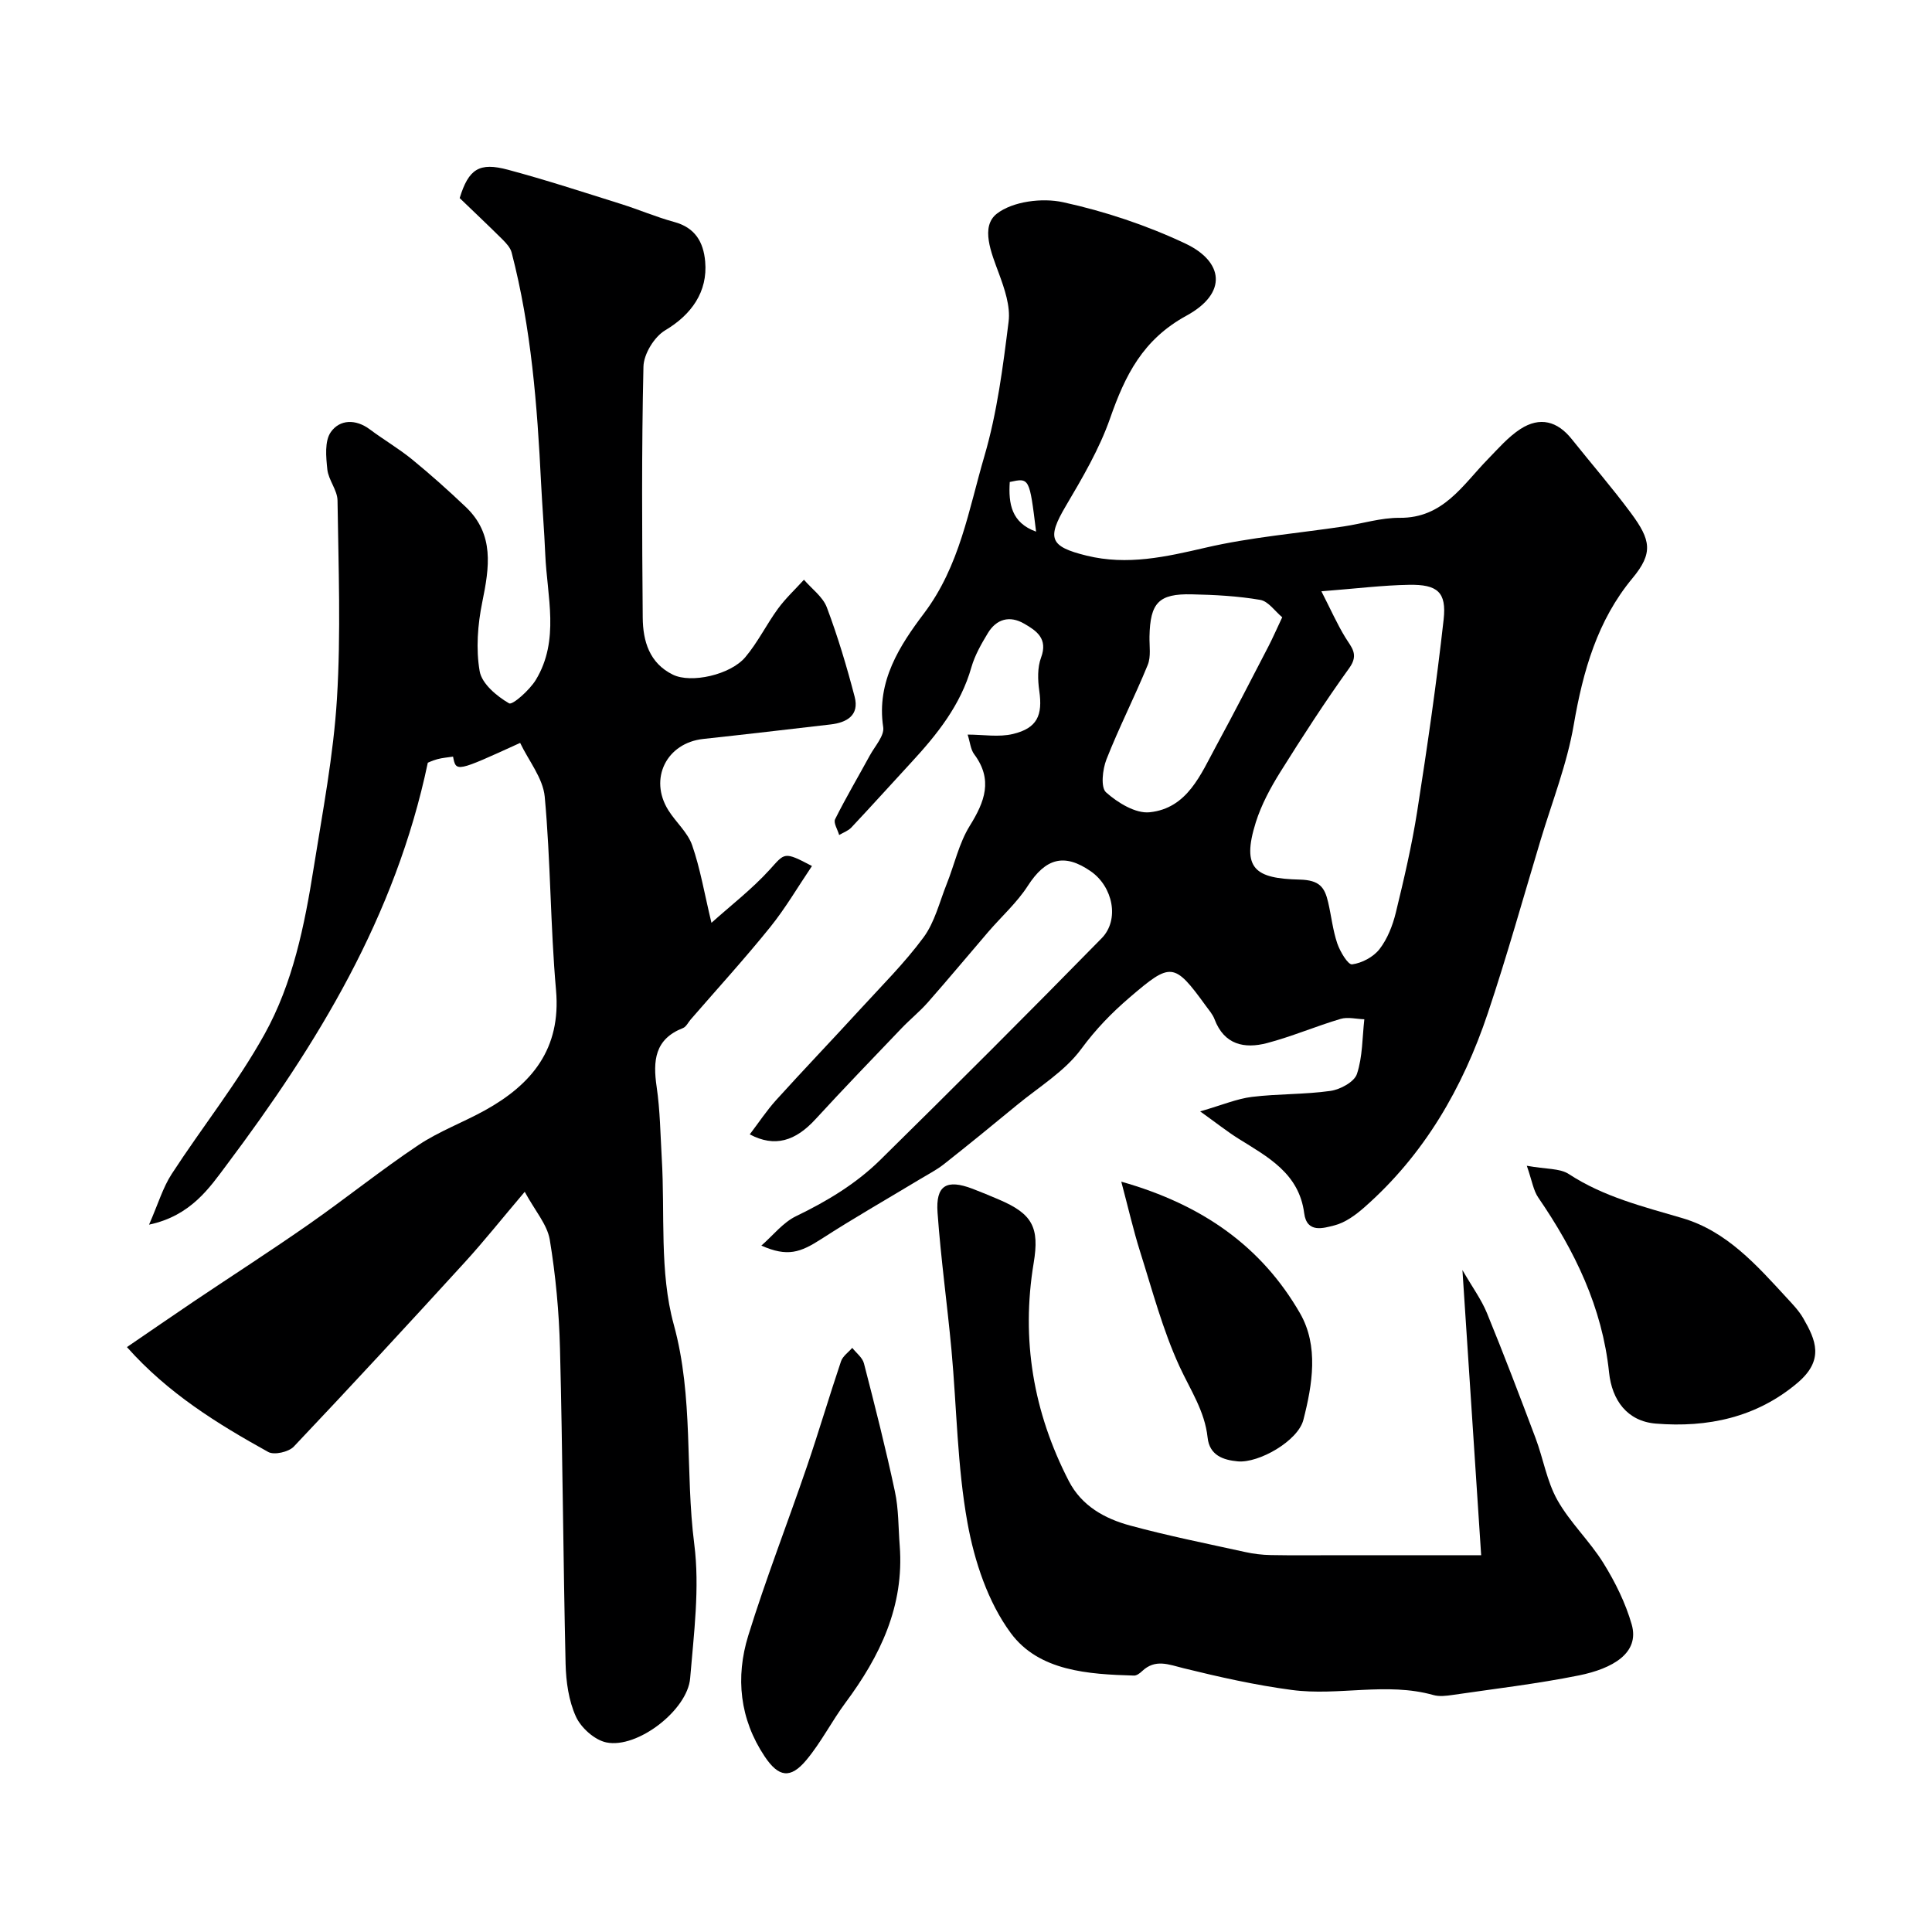
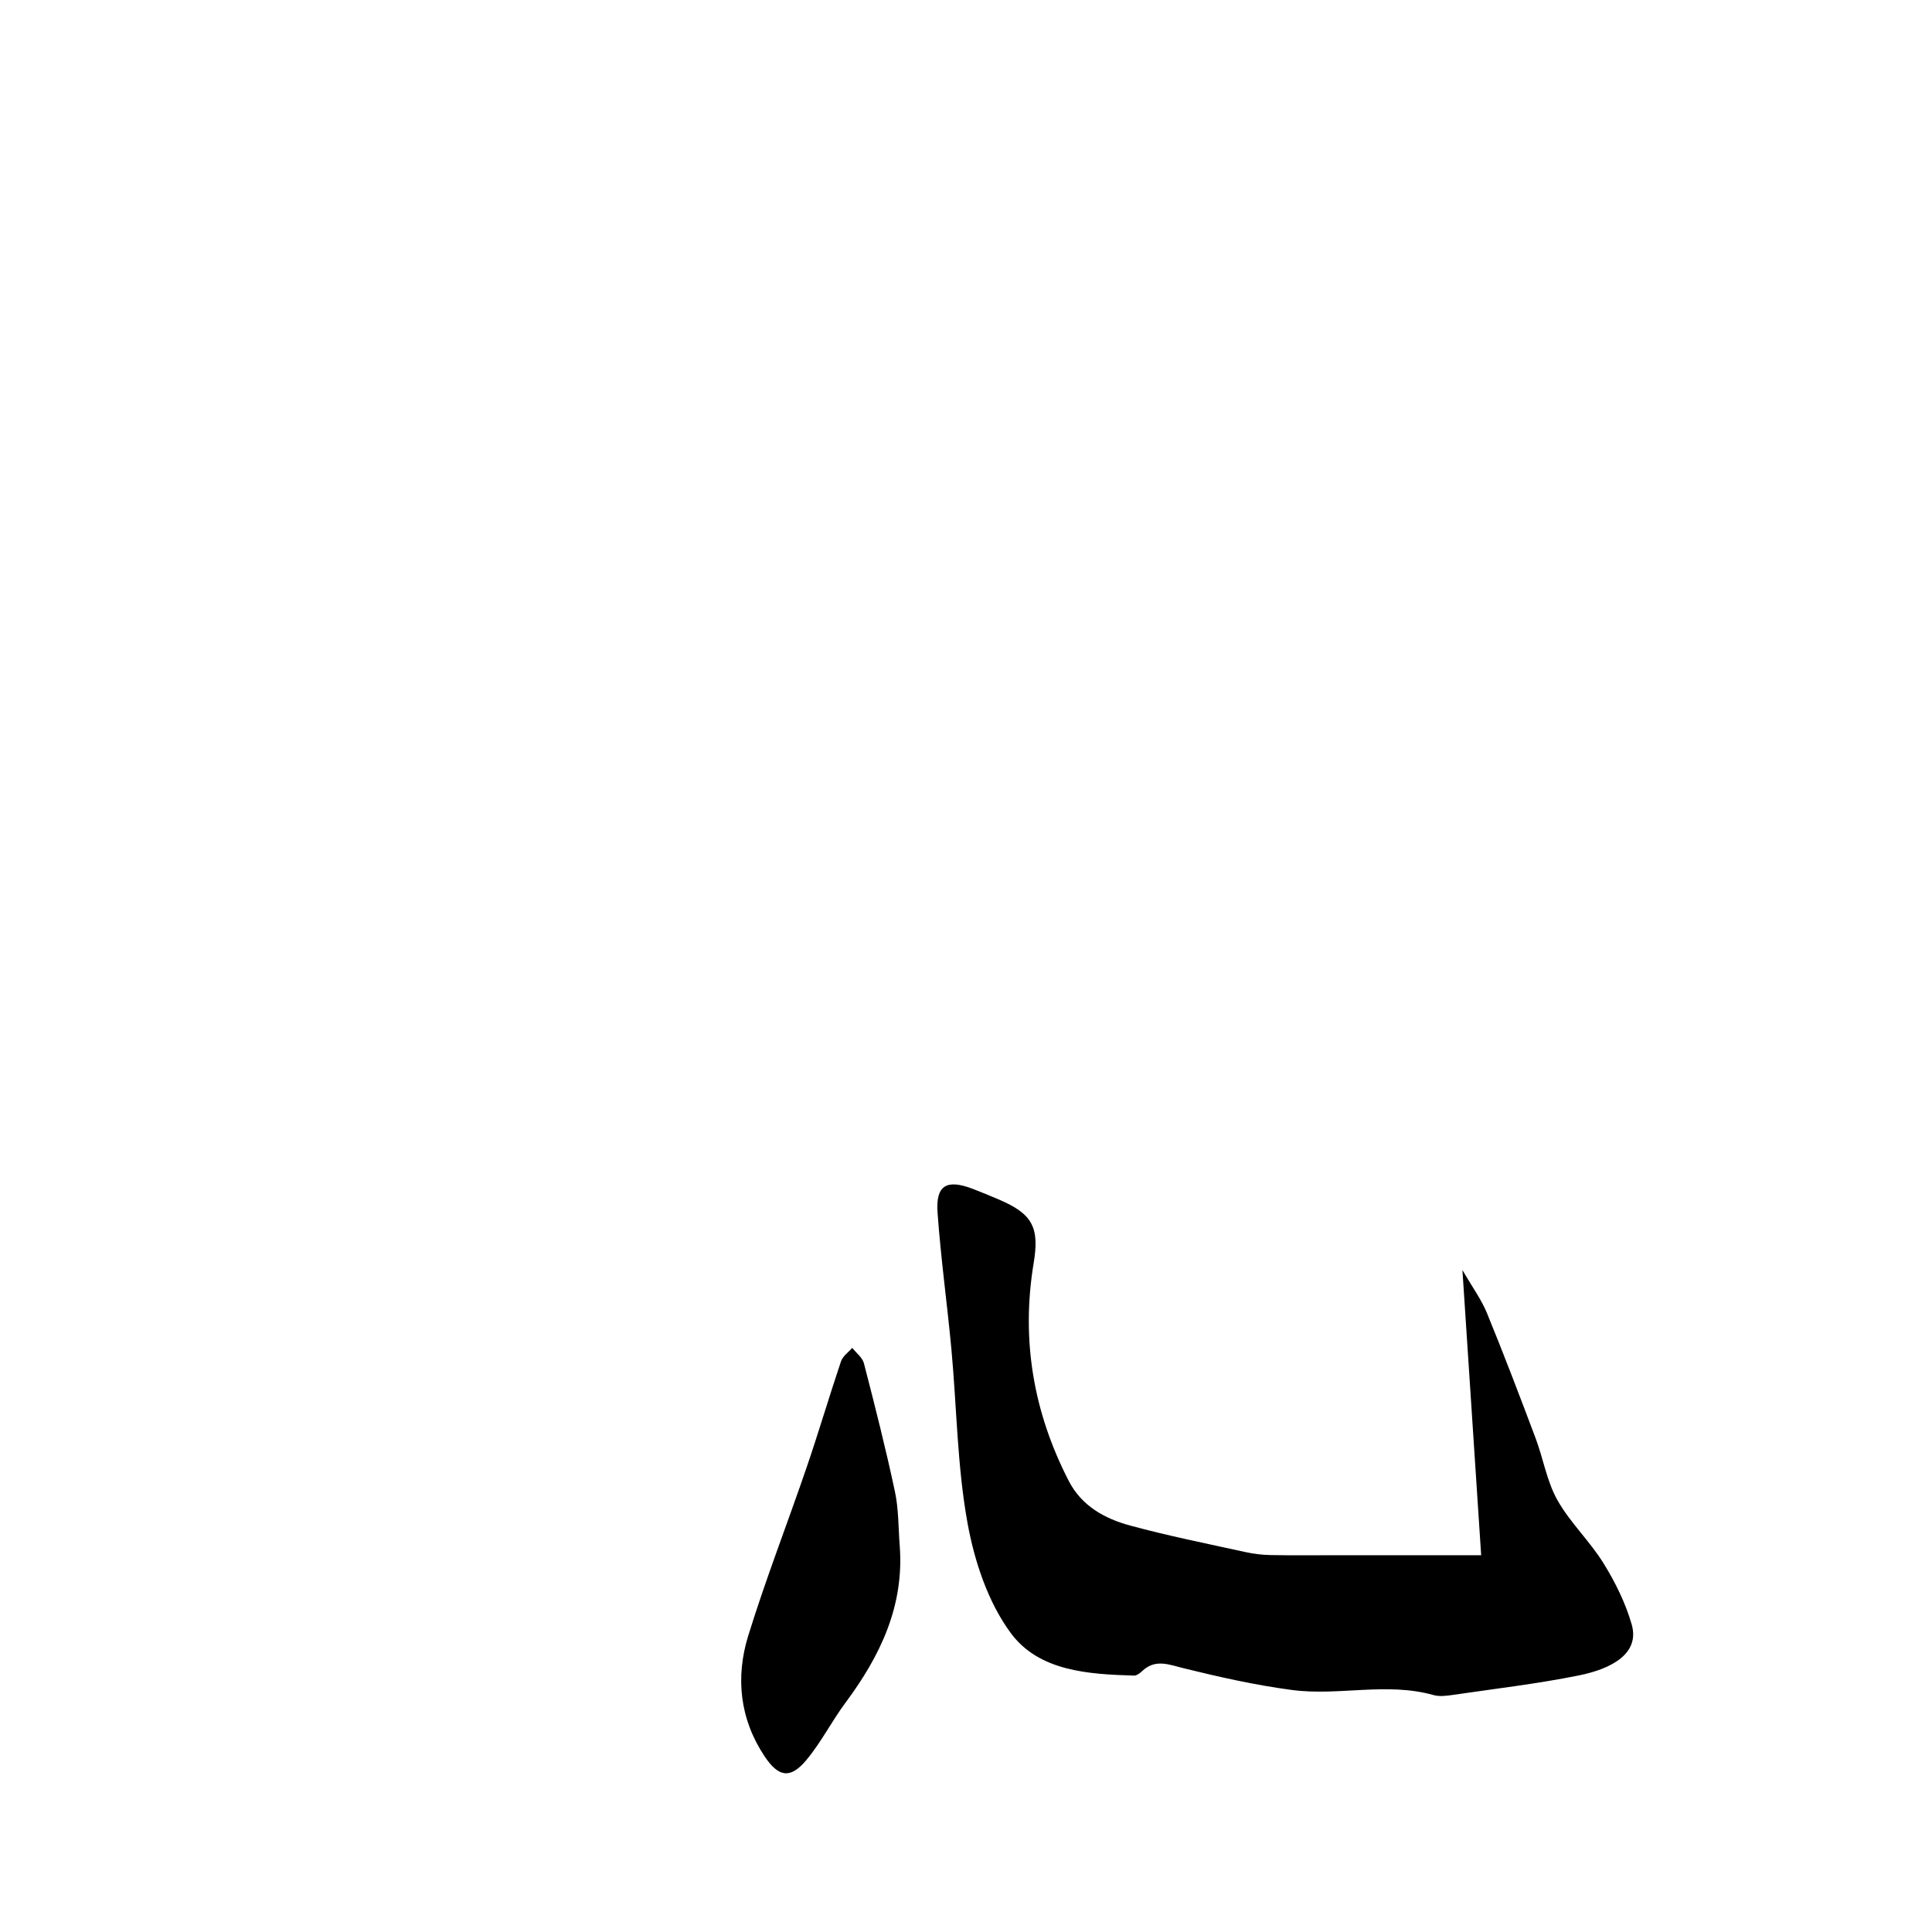
<svg xmlns="http://www.w3.org/2000/svg" enable-background="new 0 0 400 400" viewBox="0 0 400 400">
  <g fill="#000001">
-     <path d="m108.64 246.75c-4.77 5.62-8.43 10.23-12.39 14.57-11.71 12.82-23.48 25.58-35.42 38.18-1.06 1.12-4.06 1.8-5.29 1.12-10.51-5.83-20.74-12.13-29.26-21.72 4.94-3.37 9.32-6.4 13.74-9.38 7.98-5.36 16.06-10.56 23.94-16.06 7.63-5.33 14.9-11.19 22.63-16.36 4.29-2.87 9.26-4.7 13.8-7.21 9.73-5.39 15.8-12.73 14.73-24.88-1.18-13.32-1.11-26.75-2.34-40.06-.36-3.84-3.33-7.44-5.09-11.14-13.27 6.06-13.27 6.06-13.89 2.84-1.08.17-2.19.24-3.25.53-1.09.3-2.12.8-1.98.74-6.69 31.91-22.91 58.28-41.63 83.24-3.53 4.71-7.39 10.55-16.08 12.39 1.89-4.31 2.86-7.68 4.69-10.49 6.31-9.71 13.61-18.84 19.21-28.92 5.88-10.57 8.3-22.56 10.19-34.49 1.85-11.63 4.09-23.26 4.81-34.97.84-13.64.31-27.37.12-41.06-.03-2.15-1.88-4.24-2.11-6.43-.27-2.58-.59-5.86.72-7.73 1.83-2.62 5.14-2.76 8.08-.56 2.86 2.14 5.98 3.96 8.74 6.21 3.83 3.13 7.53 6.44 11.12 9.85 5.98 5.69 4.88 12.52 3.42 19.7-.95 4.65-1.34 9.7-.54 14.31.45 2.59 3.54 5.17 6.09 6.65.71.41 4.27-2.76 5.55-4.88 4.98-8.24 2.31-17.24 1.94-25.98-.21-4.94-.62-9.87-.87-14.81-.79-16.05-2.03-32.04-6.09-47.66-.26-1.02-1.14-1.96-1.93-2.75-2.95-2.93-5.98-5.78-8.83-8.53 1.86-6.03 4.04-7.47 10.02-5.86 7.84 2.1 15.57 4.63 23.31 7.06 3.72 1.16 7.32 2.72 11.07 3.74 4.33 1.17 6.07 4.12 6.43 8.21.55 6.24-2.83 10.98-8.27 14.22-2.26 1.34-4.45 4.91-4.51 7.52-.4 17.32-.29 34.65-.15 51.98.04 4.86 1.38 9.43 6.26 11.81 3.74 1.83 11.87.05 14.98-3.63 2.58-3.06 4.38-6.77 6.75-10.02 1.58-2.16 3.58-4.02 5.39-6.01 1.62 1.89 3.91 3.53 4.74 5.73 2.27 6.04 4.13 12.26 5.76 18.51.99 3.82-1.61 5.33-4.99 5.72-8.78 1.02-17.56 2.05-26.35 3-7.6.82-11.31 8.23-7.25 14.74 1.55 2.49 4.01 4.59 4.94 7.26 1.69 4.86 2.54 10.01 4 16.07 3.9-3.51 8.35-6.93 12.07-11.02 3.14-3.46 2.89-3.83 8.74-.74-2.92 4.32-5.49 8.74-8.67 12.68-5.27 6.53-10.93 12.74-16.43 19.08-.53.61-.94 1.53-1.61 1.79-5.85 2.29-6.24 6.76-5.45 12.16.72 4.87.77 9.84 1.06 14.77.69 11.52-.51 23.55 2.48 34.43 4.16 15.13 2.32 30.39 4.25 45.49 1.16 9.07-.09 18.52-.85 27.75-.54 6.62-10.94 14.63-17.35 13.3-2.43-.5-5.24-3.02-6.3-5.34-1.5-3.29-2.05-7.23-2.14-10.91-.5-21.76-.61-43.53-1.16-65.28-.19-7.55-.89-15.14-2.12-22.58-.54-3.14-3.05-5.96-5.18-9.89z" />
-     <path d="m157.63 257.89c2.39-2.08 4.47-4.79 7.22-6.11 6.38-3.08 12.38-6.69 17.39-11.62 15.41-15.17 30.71-30.46 45.85-45.91 3.76-3.84 2.32-10.69-2.26-13.86-5.51-3.82-9.36-2.68-13.03 3.01-2.24 3.48-5.44 6.34-8.17 9.51-4.18 4.86-8.28 9.8-12.52 14.61-1.69 1.92-3.72 3.55-5.49 5.41-5.96 6.23-11.94 12.43-17.77 18.78-4.16 4.54-8.43 5.9-13.62 3.15 1.87-2.45 3.49-4.92 5.45-7.09 5.7-6.3 11.58-12.44 17.32-18.71 4.5-4.92 9.27-9.65 13.21-14.99 2.32-3.15 3.3-7.3 4.79-11.04 1.61-4.02 2.54-8.44 4.78-12.05 3.12-5.02 4.84-9.56.91-14.83-.74-.99-.84-2.46-1.35-4.06 3.22 0 6.46.58 9.4-.13 5.02-1.21 6.16-3.87 5.43-8.94-.32-2.25-.4-4.81.37-6.87 1.47-3.93-.94-5.56-3.52-7.04-2.98-1.72-5.72-.97-7.5 1.98-1.35 2.23-2.69 4.58-3.4 7.05-2.22 7.83-7.08 13.89-12.43 19.69-4.15 4.5-8.24 9.04-12.43 13.5-.65.69-1.67 1.04-2.52 1.55-.31-1.11-1.22-2.51-.84-3.27 2.24-4.49 4.8-8.81 7.2-13.22 1.05-1.92 3.03-4.07 2.76-5.84-1.45-9.49 3.47-16.97 8.45-23.57 7.42-9.85 9.24-21.45 12.5-32.55 2.64-9.01 3.84-18.49 5.01-27.84.4-3.2-.84-6.79-2-9.95-1.58-4.28-3.89-9.72-.42-12.41 3.31-2.55 9.39-3.31 13.71-2.36 8.66 1.89 17.28 4.77 25.3 8.55 7.87 3.71 8.86 10.23.23 14.94-9.04 4.94-12.69 12.34-15.8 21.23-2.22 6.36-5.73 12.33-9.18 18.18-3.95 6.69-3.34 8.39 4.31 10.27 8.45 2.07 16.43.25 24.67-1.66 9.36-2.17 19.04-2.96 28.57-4.39 3.86-.58 7.72-1.81 11.57-1.78 9.01.08 13.03-6.77 18.24-12.11 2.15-2.21 4.23-4.63 6.77-6.28 4.03-2.6 7.65-1.63 10.61 2.08 4.09 5.12 8.39 10.08 12.29 15.35 4.08 5.52 4.65 8.23.29 13.47-7.25 8.72-10.24 19.22-12.15 30.33-1.39 8.12-4.48 15.95-6.87 23.89-3.6 11.97-6.96 24.01-10.93 35.85-5.18 15.45-13.16 29.28-25.56 40.18-1.81 1.59-3.97 3.18-6.22 3.74-2.21.55-5.68 1.7-6.23-2.52-1.07-8.29-7.56-11.66-13.65-15.47-2.26-1.42-4.36-3.09-7.89-5.62 4.62-1.33 7.61-2.62 10.72-3 5.39-.66 10.89-.48 16.26-1.24 2.03-.29 4.94-1.86 5.48-3.51 1.18-3.55 1.1-7.52 1.53-11.32-1.64-.05-3.41-.52-4.91-.08-5.12 1.52-10.08 3.65-15.24 5.01-4.67 1.22-8.86.36-10.86-4.93-.39-1.04-1.19-1.94-1.86-2.86-6.53-9-7.22-8.93-15.66-1.71-3.8 3.25-7.08 6.64-10.09 10.73-3.41 4.63-8.76 7.85-13.33 11.62-4.99 4.12-10.01 8.21-15.09 12.22-1.52 1.2-3.28 2.09-4.94 3.1-6.81 4.11-13.72 8.05-20.39 12.36-4.43 2.85-7.03 3.79-12.47 1.4zm115.95-135.47c1.93 3.77 3.25 6.76 4.94 9.53 1.27 2.08 2.88 3.51.84 6.35-5.02 6.97-9.69 14.2-14.25 21.48-2.05 3.28-3.95 6.8-5.11 10.47-3.04 9.68-.07 11.64 9.08 11.86 4.15.1 5.18 1.61 5.9 4.7.66 2.84.96 5.78 1.89 8.52.58 1.69 2.21 4.44 3.07 4.33 2.03-.26 4.41-1.53 5.67-3.15 1.64-2.12 2.72-4.87 3.37-7.52 1.69-6.94 3.32-13.92 4.43-20.97 2.07-13.22 4-26.48 5.48-39.77.63-5.66-1.28-7.28-7.19-7.17-5.41.09-10.81.77-18.12 1.34zm-8.11 5.38c-1.5-1.25-2.87-3.31-4.55-3.6-4.66-.8-9.44-1.05-14.18-1.15-6.85-.16-8.61 1.75-8.75 8.73-.04 1.98.34 4.17-.37 5.9-2.69 6.58-5.94 12.93-8.54 19.54-.81 2.07-1.23 5.81-.08 6.83 2.41 2.15 6.12 4.43 9.03 4.12 7.82-.82 10.57-7.85 13.82-13.83 3.7-6.81 7.23-13.7 10.8-20.58.89-1.73 1.66-3.51 2.82-5.96zm-50.96-17.73c-1.37-11.17-1.37-11.17-5.45-10.28-.29 4.48.33 8.44 5.45 10.28z" />
    <path d="m306.66 322c-1.29-19.56-2.53-38.55-3.88-59.05 2.07 3.58 3.92 6.09 5.07 8.89 3.51 8.57 6.81 17.23 10.07 25.9 1.6 4.25 2.33 8.93 4.51 12.82 2.62 4.66 6.7 8.49 9.54 13.06 2.45 3.95 4.59 8.28 5.86 12.72 1.69 5.94-4.01 9.14-10.95 10.54-8.63 1.74-17.41 2.76-26.13 4.04-1.31.19-2.75.37-3.98.02-9.71-2.73-19.61.24-29.31-1.05-7.54-1-15.02-2.68-22.41-4.5-3.1-.77-5.86-1.99-8.6.61-.45.43-1.12.93-1.67.91-9.46-.27-19.67-.91-25.5-8.79-4.72-6.38-7.53-14.86-8.97-22.81-2.13-11.76-2.22-23.88-3.32-35.84-.88-9.47-2.2-18.91-2.88-28.4-.41-5.67 1.87-6.99 7.24-4.95 1.83.7 3.63 1.45 5.43 2.22 6.98 2.96 8.46 5.77 7.23 13.16-2.63 15.85-.07 30.89 7.28 45.14 2.67 5.17 7.45 7.79 12.7 9.21 7.84 2.13 15.82 3.72 23.76 5.47 1.75.39 3.56.61 5.35.64 4.7.09 9.4.03 14.09.03 9.32.01 18.65.01 29.47.01z" />
-     <path d="m316.11 241.36c4.03.73 6.83.5 8.69 1.71 7.24 4.74 15.39 6.74 23.51 9.13 9.2 2.71 15.39 9.74 21.63 16.52 1.22 1.32 2.5 2.65 3.39 4.19 2.6 4.5 4.44 8.64-1.17 13.39-8.47 7.18-18.64 9.32-29.35 8.44-5.92-.49-9.07-4.85-9.67-10.58-1.41-13.52-7.11-25.21-14.66-36.22-1.01-1.47-1.28-3.44-2.37-6.58z" />
    <path d="m186.28 320.06c.94 12.49-4.06 22.82-11.24 32.48-2.86 3.85-5.05 8.23-8.12 11.89-3.27 3.9-5.72 3.54-8.6-.77-5.18-7.75-6.07-16.39-3.4-25.03 3.65-11.79 8.15-23.31 12.14-34.99 2.47-7.22 4.62-14.55 7.06-21.79.36-1.07 1.53-1.87 2.33-2.79.83 1.06 2.11 2.01 2.42 3.21 2.27 8.79 4.51 17.6 6.4 26.48.8 3.67.71 7.53 1.01 11.31z" />
-     <path d="m232.15 244.65c16.89 4.78 29.09 13.51 37 27.24 3.9 6.76 2.58 14.76.7 22.08-1.11 4.35-9.23 9-13.6 8.59-2.98-.28-5.84-1.23-6.23-4.94-.58-5.46-3.57-9.85-5.8-14.68-3.5-7.6-5.65-15.83-8.19-23.85-1.39-4.42-2.42-8.96-3.88-14.44z" />
  </g>
</svg>